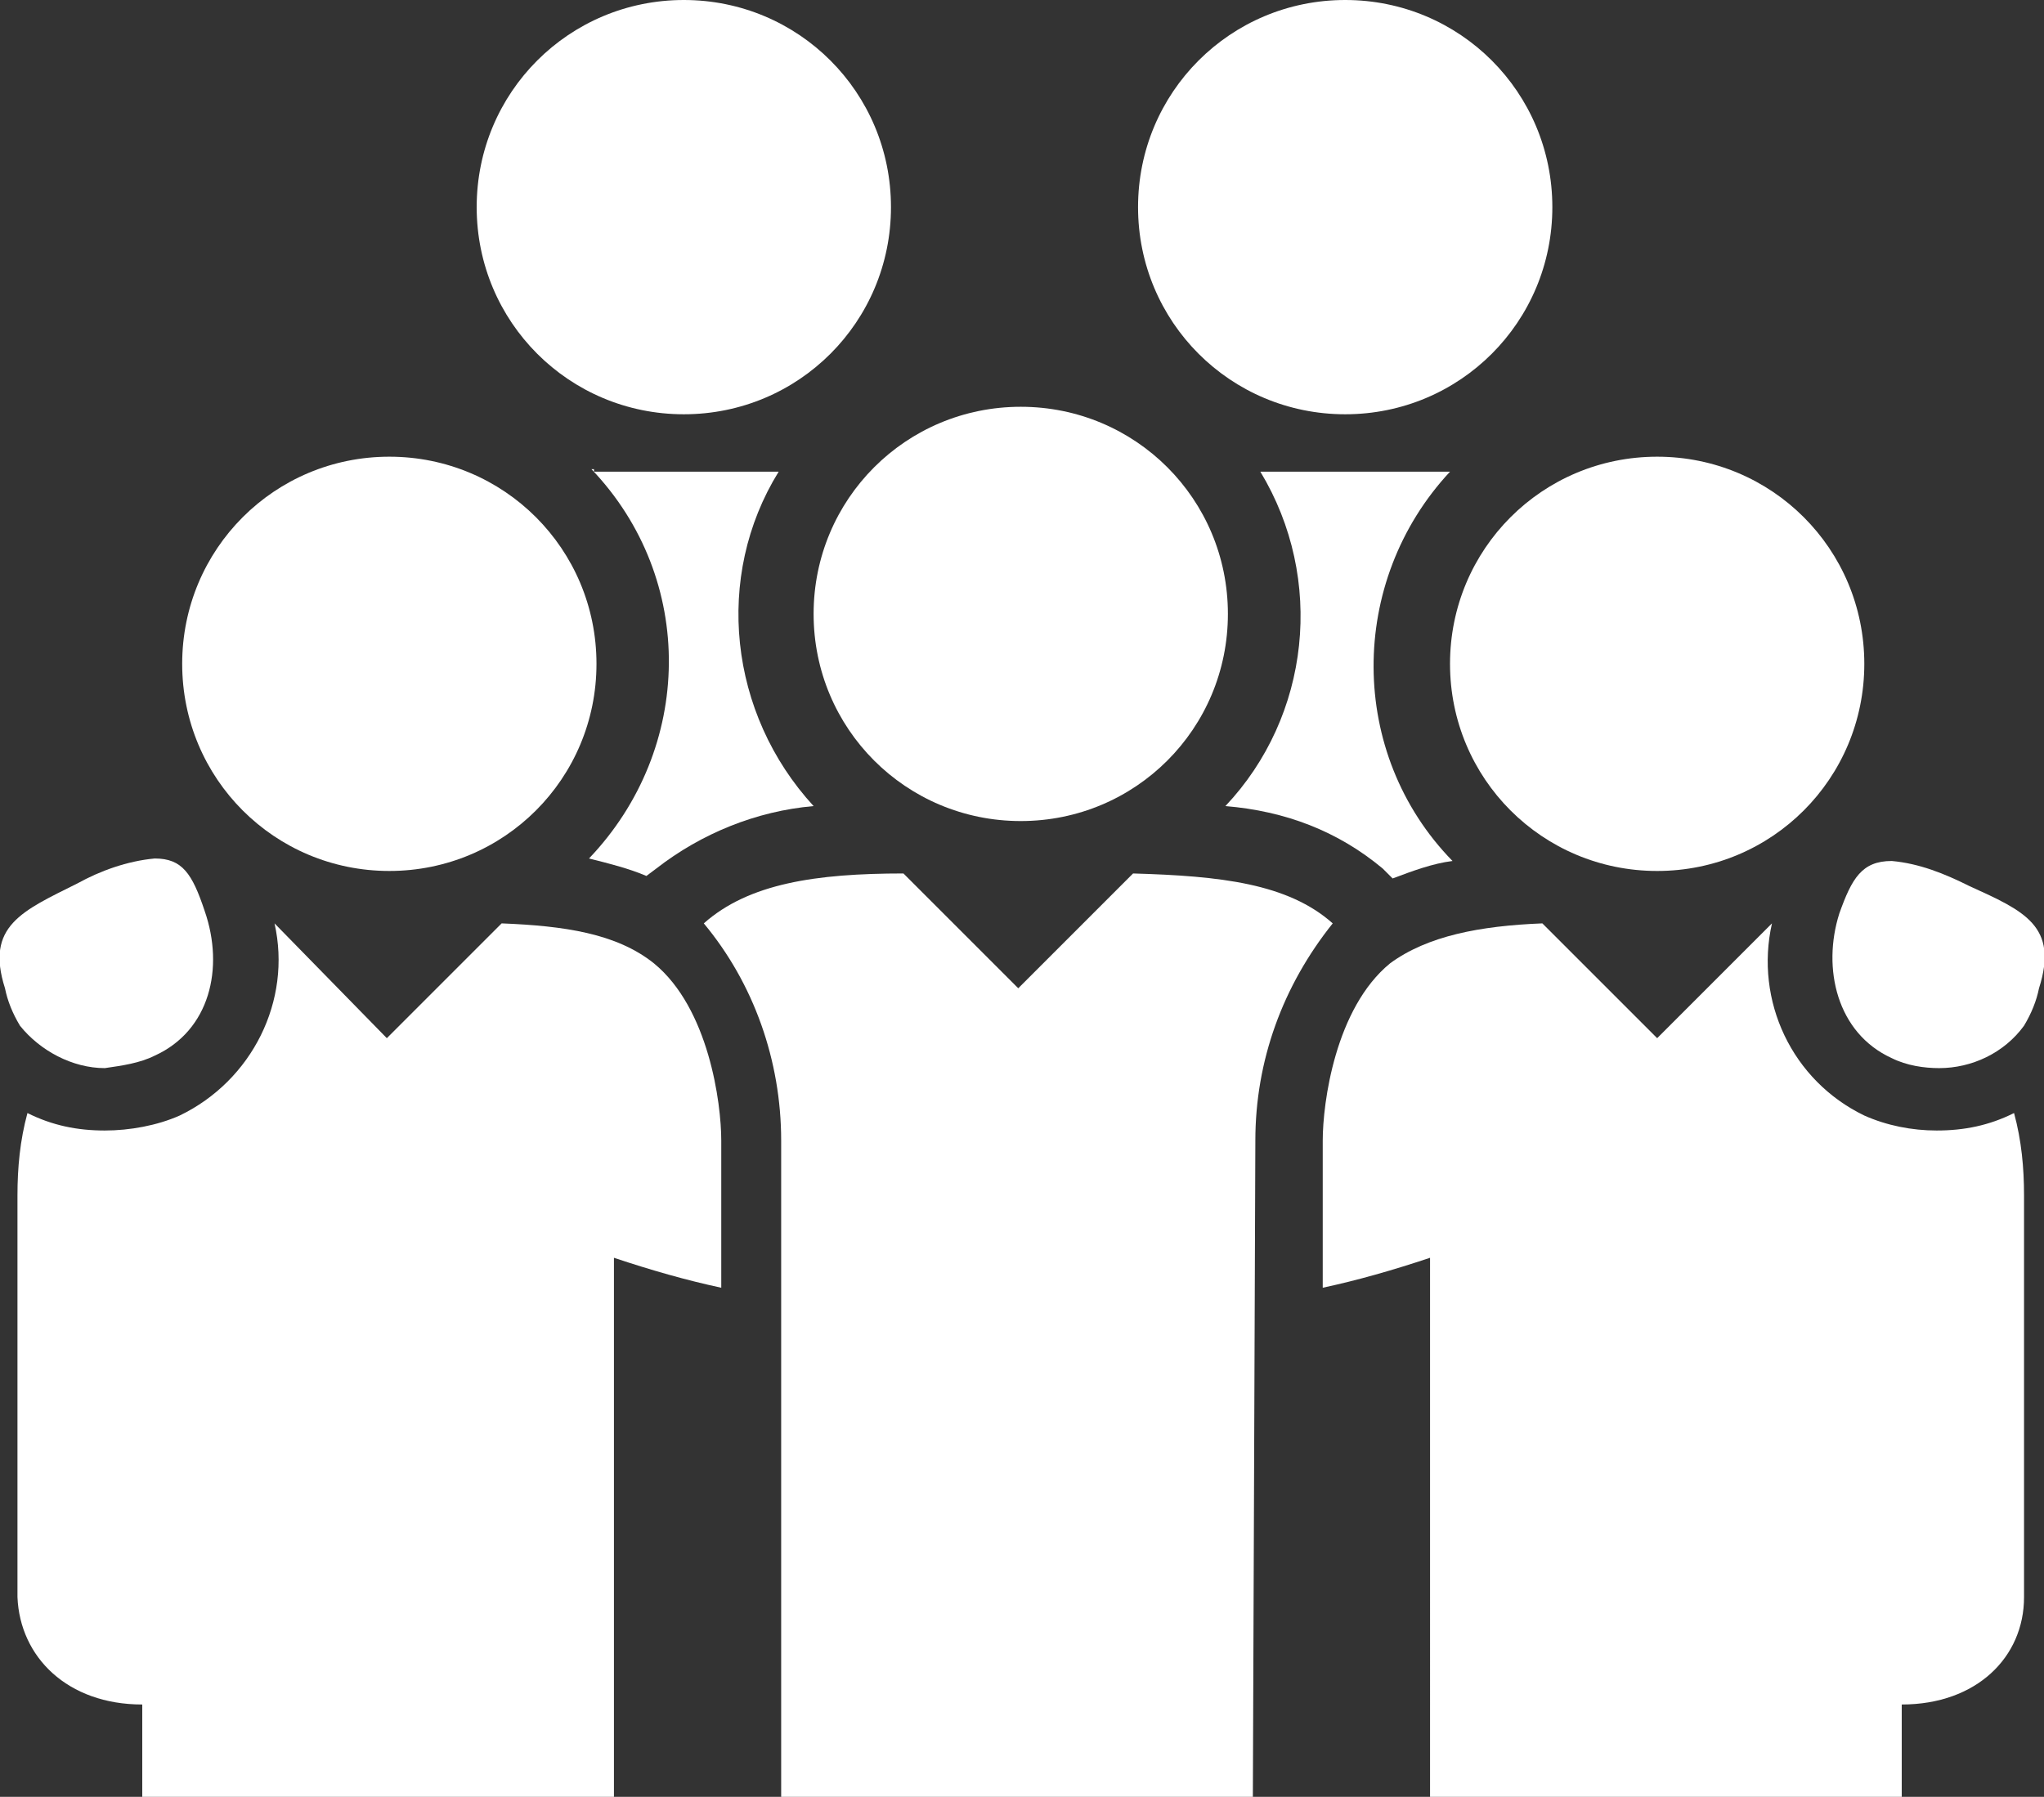
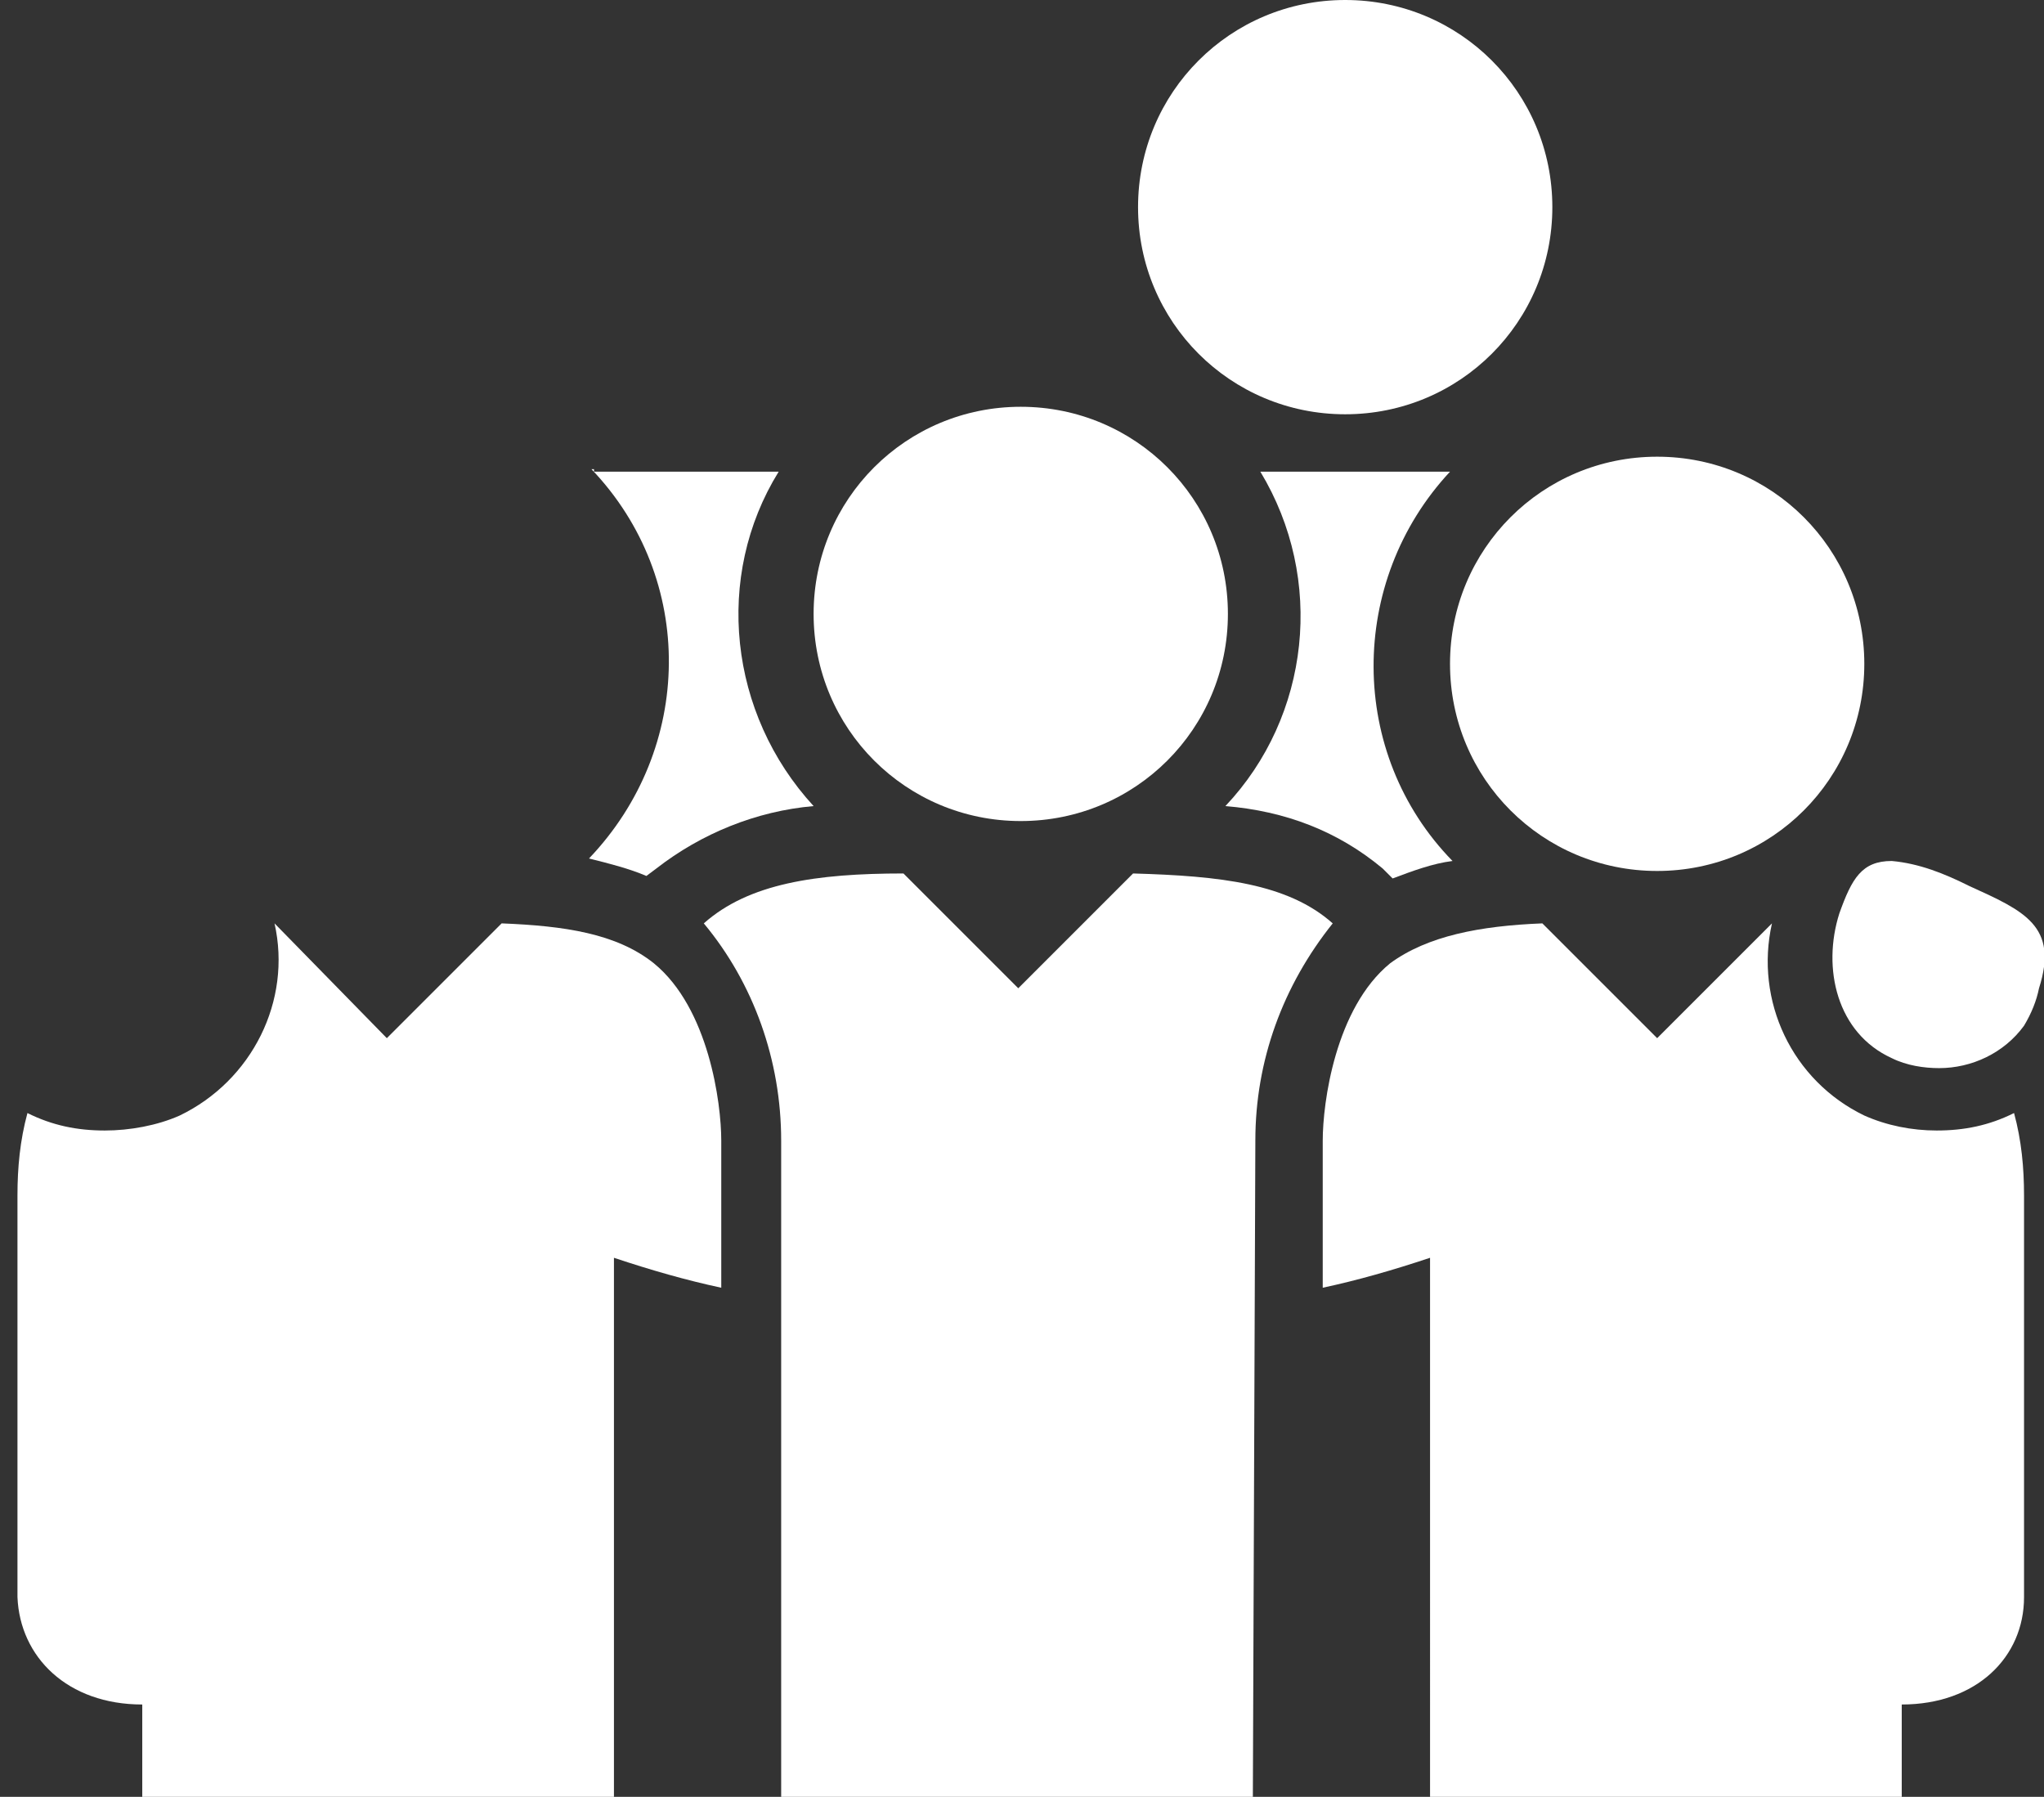
<svg xmlns="http://www.w3.org/2000/svg" version="1.1" id="Layer_1" x="0px" y="0px" viewBox="0 0 81.9 72" style="enable-background:new 0 0 81.9 72;" xml:space="preserve">
  <rect x="0" y="0" width="81.9" height="72" fill="#333333" stroke="none" />
  <style type="text/css">
	.st0{fill:#FFFFFF;}
</style>
  <g id="Layer_2_00000001638523244009220100000018177851429045996695_">
    <g id="Layer_1-2">
      <path class="st0" d="M53.9,0c-4.6,0-8.3,3.7-8.3,8.3s3.7,8.3,8.3,8.3s8.3-3.7,8.3-8.3l0,0C62.2,3.7,58.5,0,53.9,0z" />
      <path class="st0" d="M55.4,34.8l0.4,0.4c0.8-0.3,1.6-0.6,2.4-0.7C54,30.2,54,23.3,58.1,18.9h-7.6c2.6,4.3,2,9.8-1.4,13.4    C51.5,32.5,53.6,33.3,55.4,34.8z" />
-       <path class="st0" d="M27.4,0c-4.6,0-8.3,3.7-8.3,8.3s3.7,8.3,8.3,8.3s8.3-3.7,8.3-8.3l0,0C35.7,3.7,32,0,27.4,0L27.4,0z" />
      <path class="st0" d="M23.8,18.8h-0.1c4.2,4.4,4.1,11.2-0.1,15.6c0.8,0.2,1.6,0.4,2.3,0.7l0.4-0.3c1.8-1.4,4-2.3,6.3-2.5    c-3.4-3.7-4-9.2-1.4-13.4h-7.4V18.8z" />
      <path class="st0" d="M74.7,44.7c-2.9-1.4-4.4-4.6-3.7-7.7l-4.6,4.6L61.8,37c-2.5,0.1-4.6,0.5-6.1,1.6c-2.2,1.8-2.7,5.6-2.7,7.1    v5.9c1.4-0.3,2.8-0.7,4.3-1.2V72h18.9v-3.7c3,0,4.9-1.9,4.9-4.3V47.9c0-1.1-0.1-2.2-0.4-3.3c-1,0.5-2,0.7-3.1,0.7    C76.6,45.3,75.6,45.1,74.7,44.7z" />
-       <path class="st0" d="M7.3,26.6c0,4.6,3.7,8.3,8.3,8.3s8.3-3.7,8.3-8.3s-3.7-8.3-8.3-8.3l0,0C11,18.3,7.3,22,7.3,26.6z" />
      <path class="st0" d="M66.4,18.3c-4.6,0-8.3,3.7-8.3,8.3s3.7,8.3,8.3,8.3s8.3-3.7,8.3-8.3l0,0C74.7,22,71,18.3,66.4,18.3z" />
      <path class="st0" d="M50.3,45.7c0-3.2,1.1-6.2,3.1-8.7c-1.8-1.6-4.5-1.9-8-2l-4.6,4.6L36.2,35c-3.5,0-6.2,0.4-8,2    c2,2.4,3.1,5.5,3.1,8.7c0,5.6,0,16.6,0,26.3h18.9L50.3,45.7z" />
      <path class="st0" d="M32.6,24.6c0,4.6,3.7,8.3,8.3,8.3s8.3-3.7,8.3-8.3s-3.7-8.3-8.3-8.3C36.3,16.3,32.6,20,32.6,24.6z" />
      <path class="st0" d="M5.7,68.3V72h18.9V50.4c1.5,0.5,2.9,0.9,4.3,1.2v-5.9c0-1.5-0.5-5.3-2.7-7.1c-1.5-1.2-3.6-1.5-6.1-1.6    l-4.6,4.6L11,37c0.7,3.1-0.9,6.3-3.8,7.7c-0.9,0.4-2,0.6-3,0.6c-1.1,0-2.1-0.2-3.1-0.7c-0.3,1.1-0.4,2.2-0.4,3.3V64    C0.8,66.4,2.7,68.3,5.7,68.3z" />
      <path class="st0" d="M78.9,35.5c-1-0.5-2-0.9-3.1-1l0,0c-1.2,0-1.6,0.7-2.1,2.1c-0.7,2.2-0.1,4.8,2.1,5.8c0.6,0.3,1.3,0.4,1.9,0.4    c1.3,0,2.6-0.6,3.4-1.7c0.3-0.5,0.5-1,0.6-1.5C82.5,37.1,81.1,36.5,78.9,35.5z" />
-       <path class="st0" d="M6.2,42.3c2.2-1,2.8-3.5,2-5.8c-0.5-1.5-0.9-2.1-2-2.1l0,0c-1.1,0.1-2.2,0.5-3.1,1c-2.2,1.1-3.7,1.7-2.9,4.2    c0.1,0.5,0.3,1,0.6,1.5c0.8,1,2.1,1.7,3.4,1.7C4.9,42.7,5.6,42.6,6.2,42.3z" />
    </g>
  </g>
</svg>